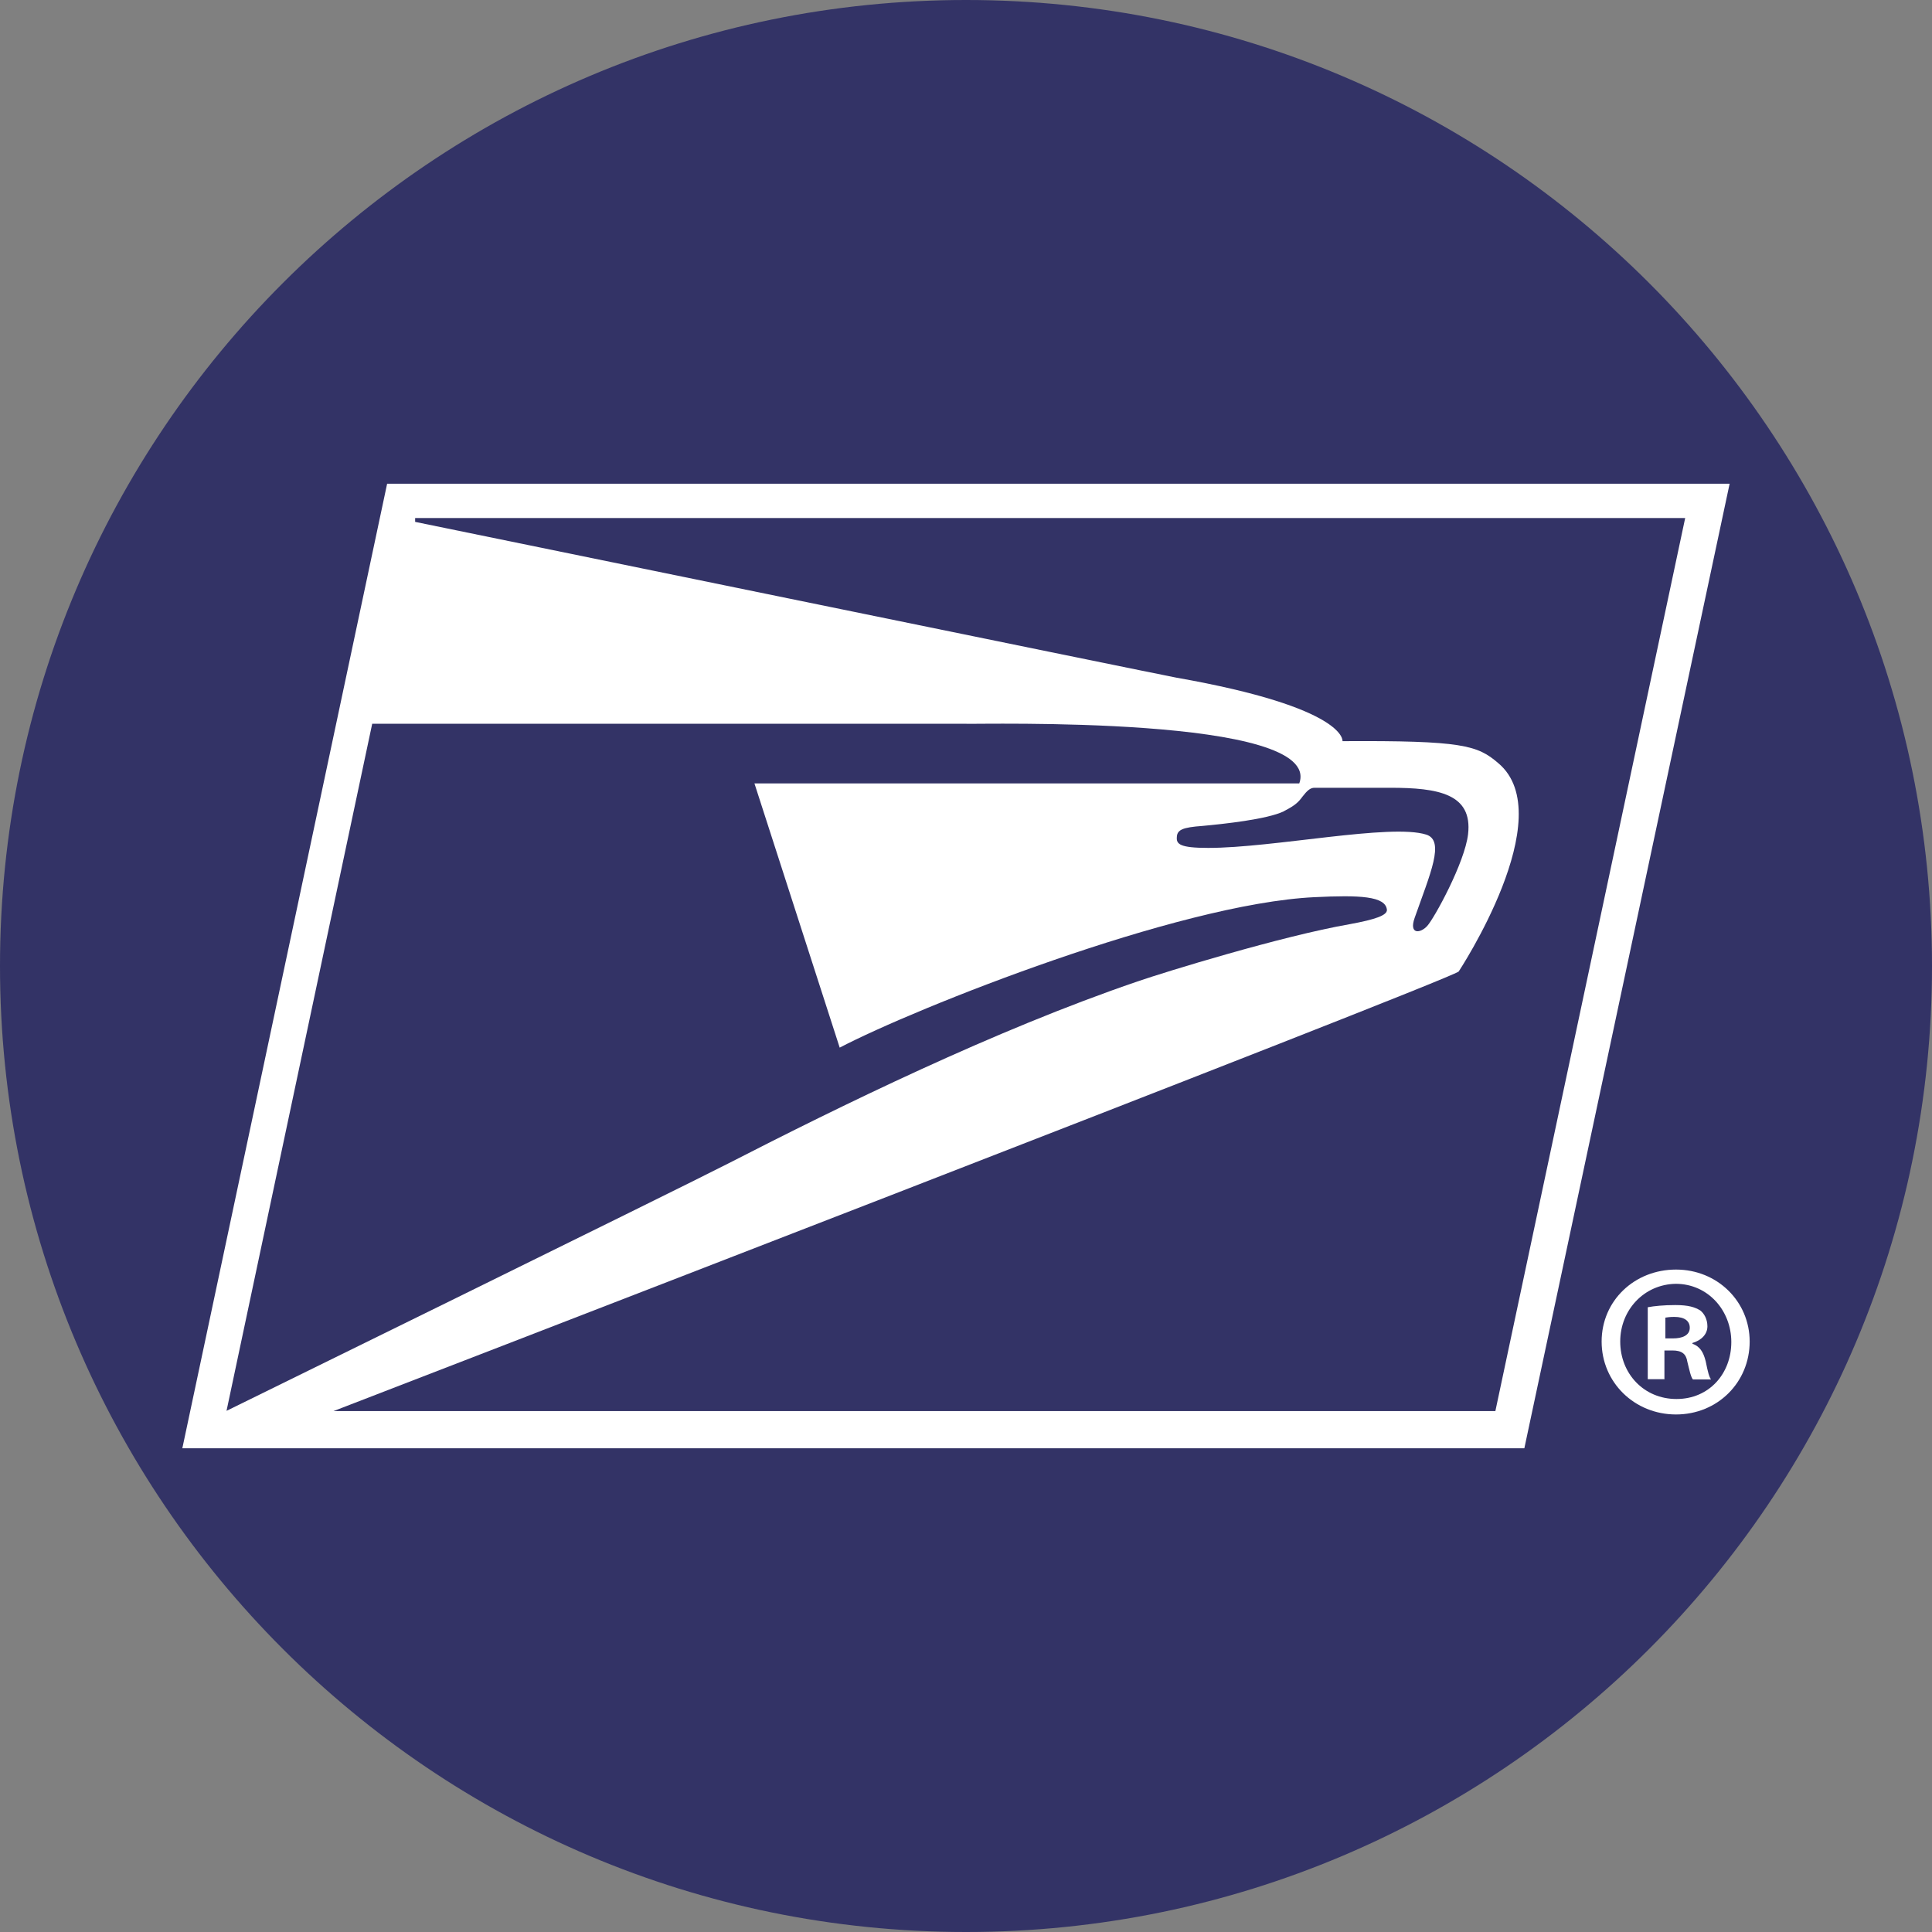
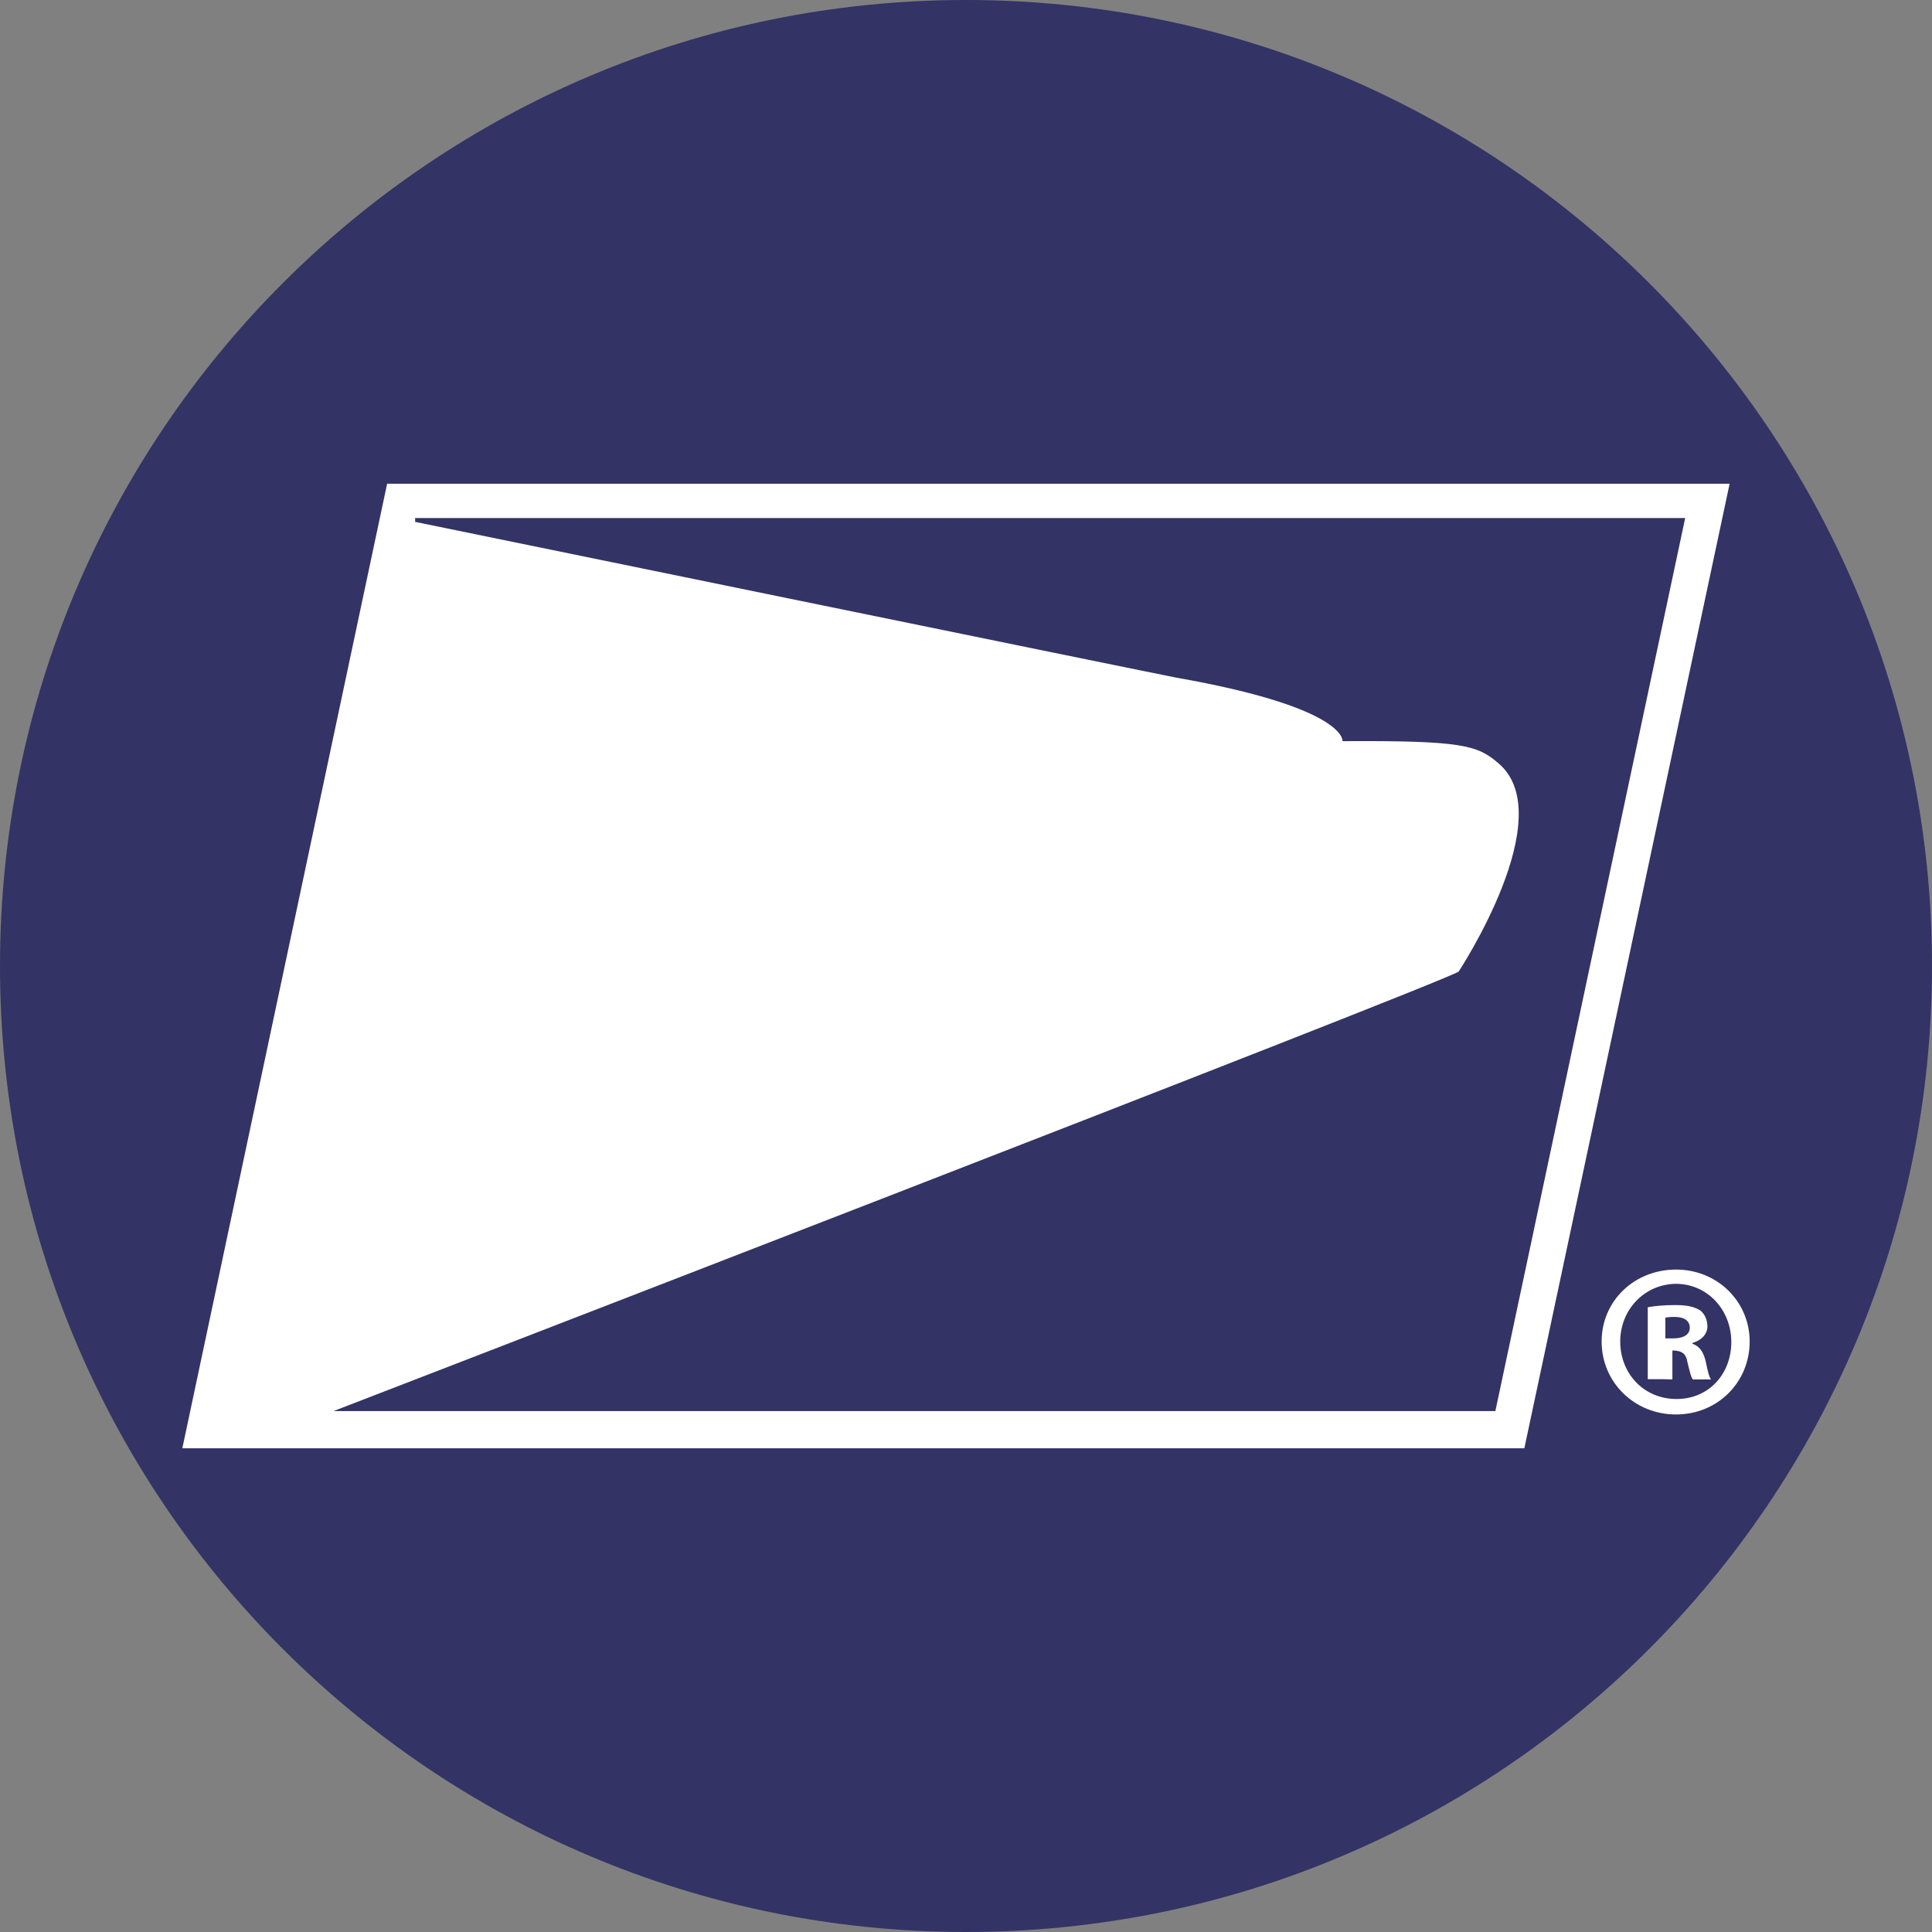
<svg xmlns="http://www.w3.org/2000/svg" height="80" viewBox="0 0 80 80" width="80">
  <rect x="0" y="0" width="80" height="80" fill="#808080" stroke="none" />
  <path d="m80 40c0 22.09-17.91 40-40 40-22.09 0-40-17.91-40-40 0-22.09 17.91-40 40-40 22.09 0 40 17.91 40 40z" fill="#336" />
  <path d="m63.12 59.97 8.5-39.94h-55.59l-8.48 39.94z" fill="#fff" />
  <g fill="#336">
    <path d="m17.19 21.61s30.91 6.34 31.52 6.45c7.09 1.25 6.88 2.63 6.88 2.63 4.97-.03 5.59.17 6.45.91 2.61 2.19-1.64 8.63-1.64 8.63-.61.45-46.59 18.2-46.59 18.2h48.11l7.86-36.98h-52.59v.17" />
-     <path d="m53.17 33.59c-.7.34-2.52.53-3.38.61-.83.06-1.05.16-1.06.47-.02.28.12.44 1.3.44 2.7 0 7.56-1.02 9.03-.55.78.25.16 1.62-.48 3.44-.25.7.23.66.52.34s1.55-2.61 1.69-3.8c.19-1.67-1.23-1.92-3.22-1.92h-3.14c-.17 0-.3.11-.5.37-.16.22-.3.36-.75.59" />
-     <path d="m15.41 29.98-6.03 28.44s18.5-9.08 20.75-10.23c4.64-2.38 11.05-5.53 16.97-7.55 1.13-.39 5.97-1.88 8.78-2.37 1.09-.2 1.55-.37 1.55-.59-.05-.58-1.14-.62-3-.53-5.67.27-16.53 4.59-19.66 6.23l-3.53-10.94h22.56c1.02-2.84-13.36-2.44-13.8-2.47h-24.59v.02" />
  </g>
-   <path d="m72.45 55.55c0 1.69-1.33 3.02-3.05 3.02s-3.08-1.33-3.08-3.02 1.36-2.98 3.08-2.98 3.05 1.33 3.05 2.98zm-5.36 0c0 1.33.98 2.38 2.33 2.38s2.27-1.05 2.27-2.36-.97-2.41-2.3-2.41c-1.31.02-2.3 1.08-2.3 2.39zm1.83 1.56h-.69v-2.98c.27-.05.66-.09 1.14-.09.56 0 .81.09 1.03.22.16.12.3.36.3.66 0 .33-.25.58-.62.69v.03c.3.11.45.33.55.73.09.45.14.64.22.75h-.75c-.09-.11-.14-.37-.23-.73-.05-.33-.23-.47-.62-.47h-.33v1.2h.02zm.03-1.69h.33c.37 0 .69-.12.69-.44 0-.27-.2-.45-.64-.45-.19 0-.31.02-.37.03v.86z" fill="#fff" />
+   <path d="m72.45 55.55c0 1.69-1.33 3.02-3.05 3.02s-3.08-1.33-3.08-3.02 1.36-2.98 3.08-2.98 3.05 1.33 3.05 2.98zm-5.36 0c0 1.33.98 2.38 2.33 2.38s2.27-1.05 2.27-2.36-.97-2.41-2.3-2.41c-1.31.02-2.3 1.08-2.3 2.39zm1.83 1.56h-.69v-2.98c.27-.05.66-.09 1.14-.09.56 0 .81.09 1.03.22.16.12.3.36.3.66 0 .33-.25.58-.62.69v.03c.3.11.45.33.55.73.09.45.14.64.22.75h-.75c-.09-.11-.14-.37-.23-.73-.05-.33-.23-.47-.62-.47v1.2h.02zm.03-1.69h.33c.37 0 .69-.12.69-.44 0-.27-.2-.45-.64-.45-.19 0-.31.02-.37.03v.86z" fill="#fff" />
</svg>